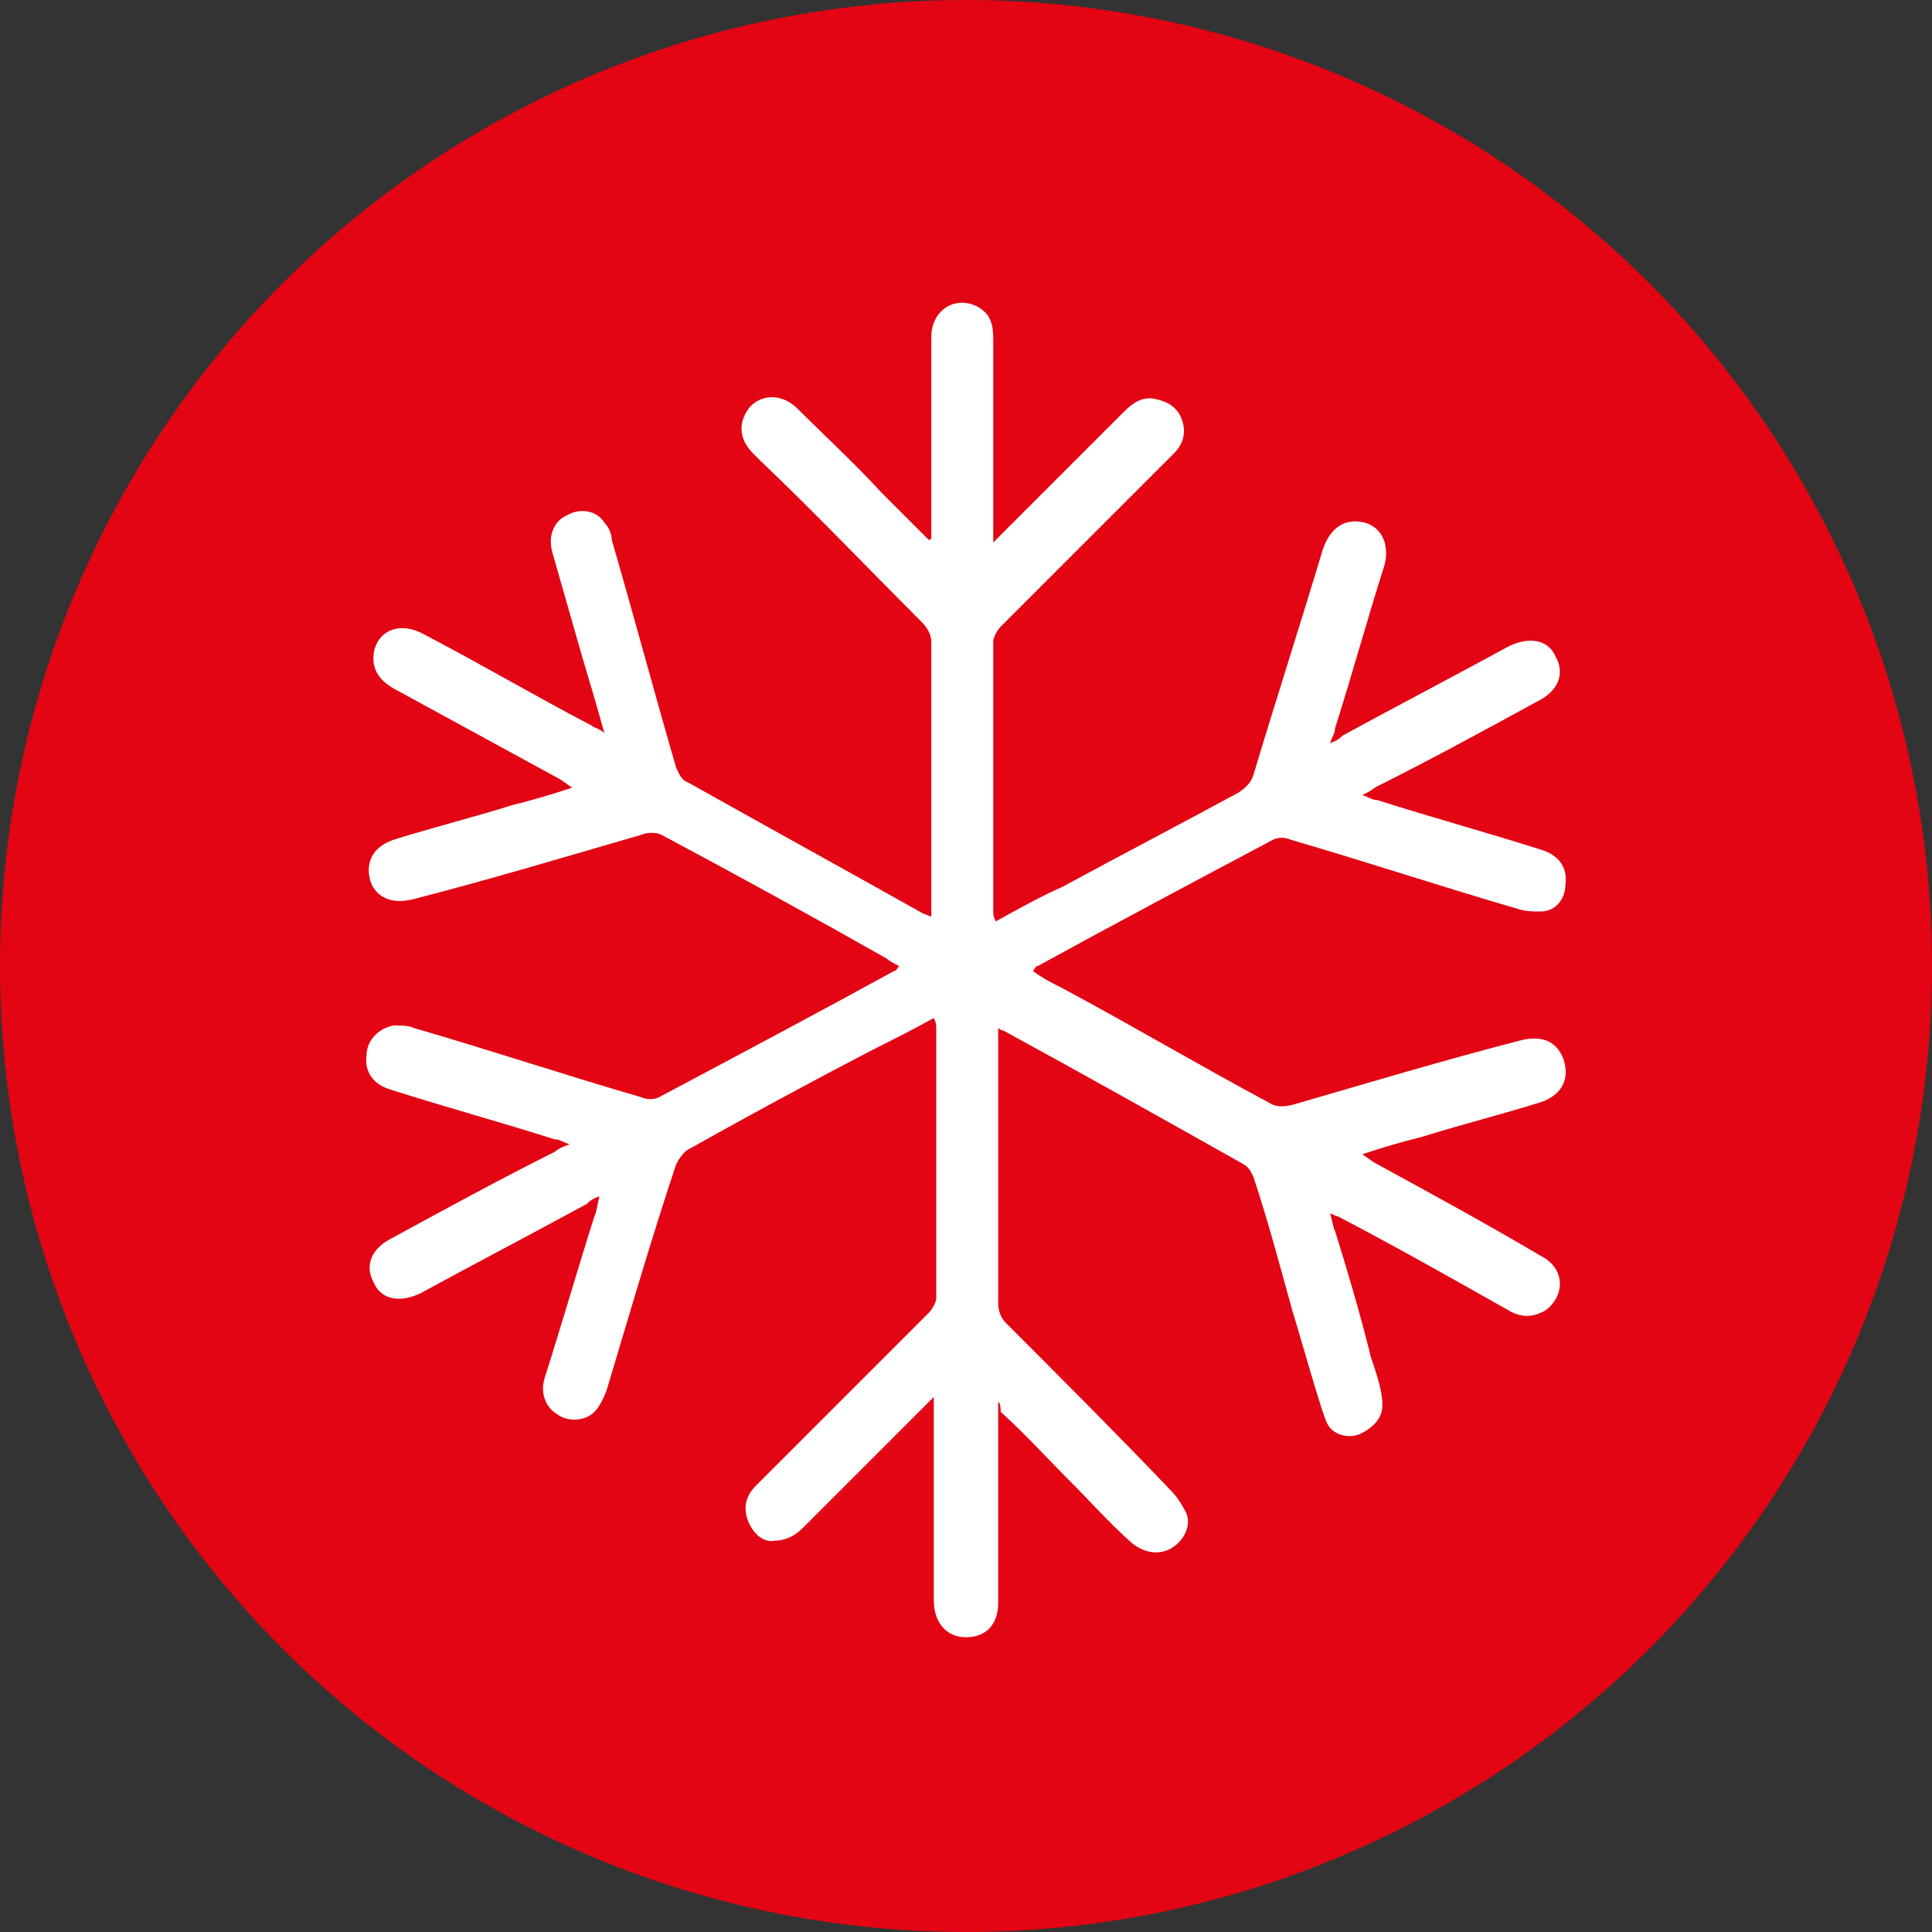
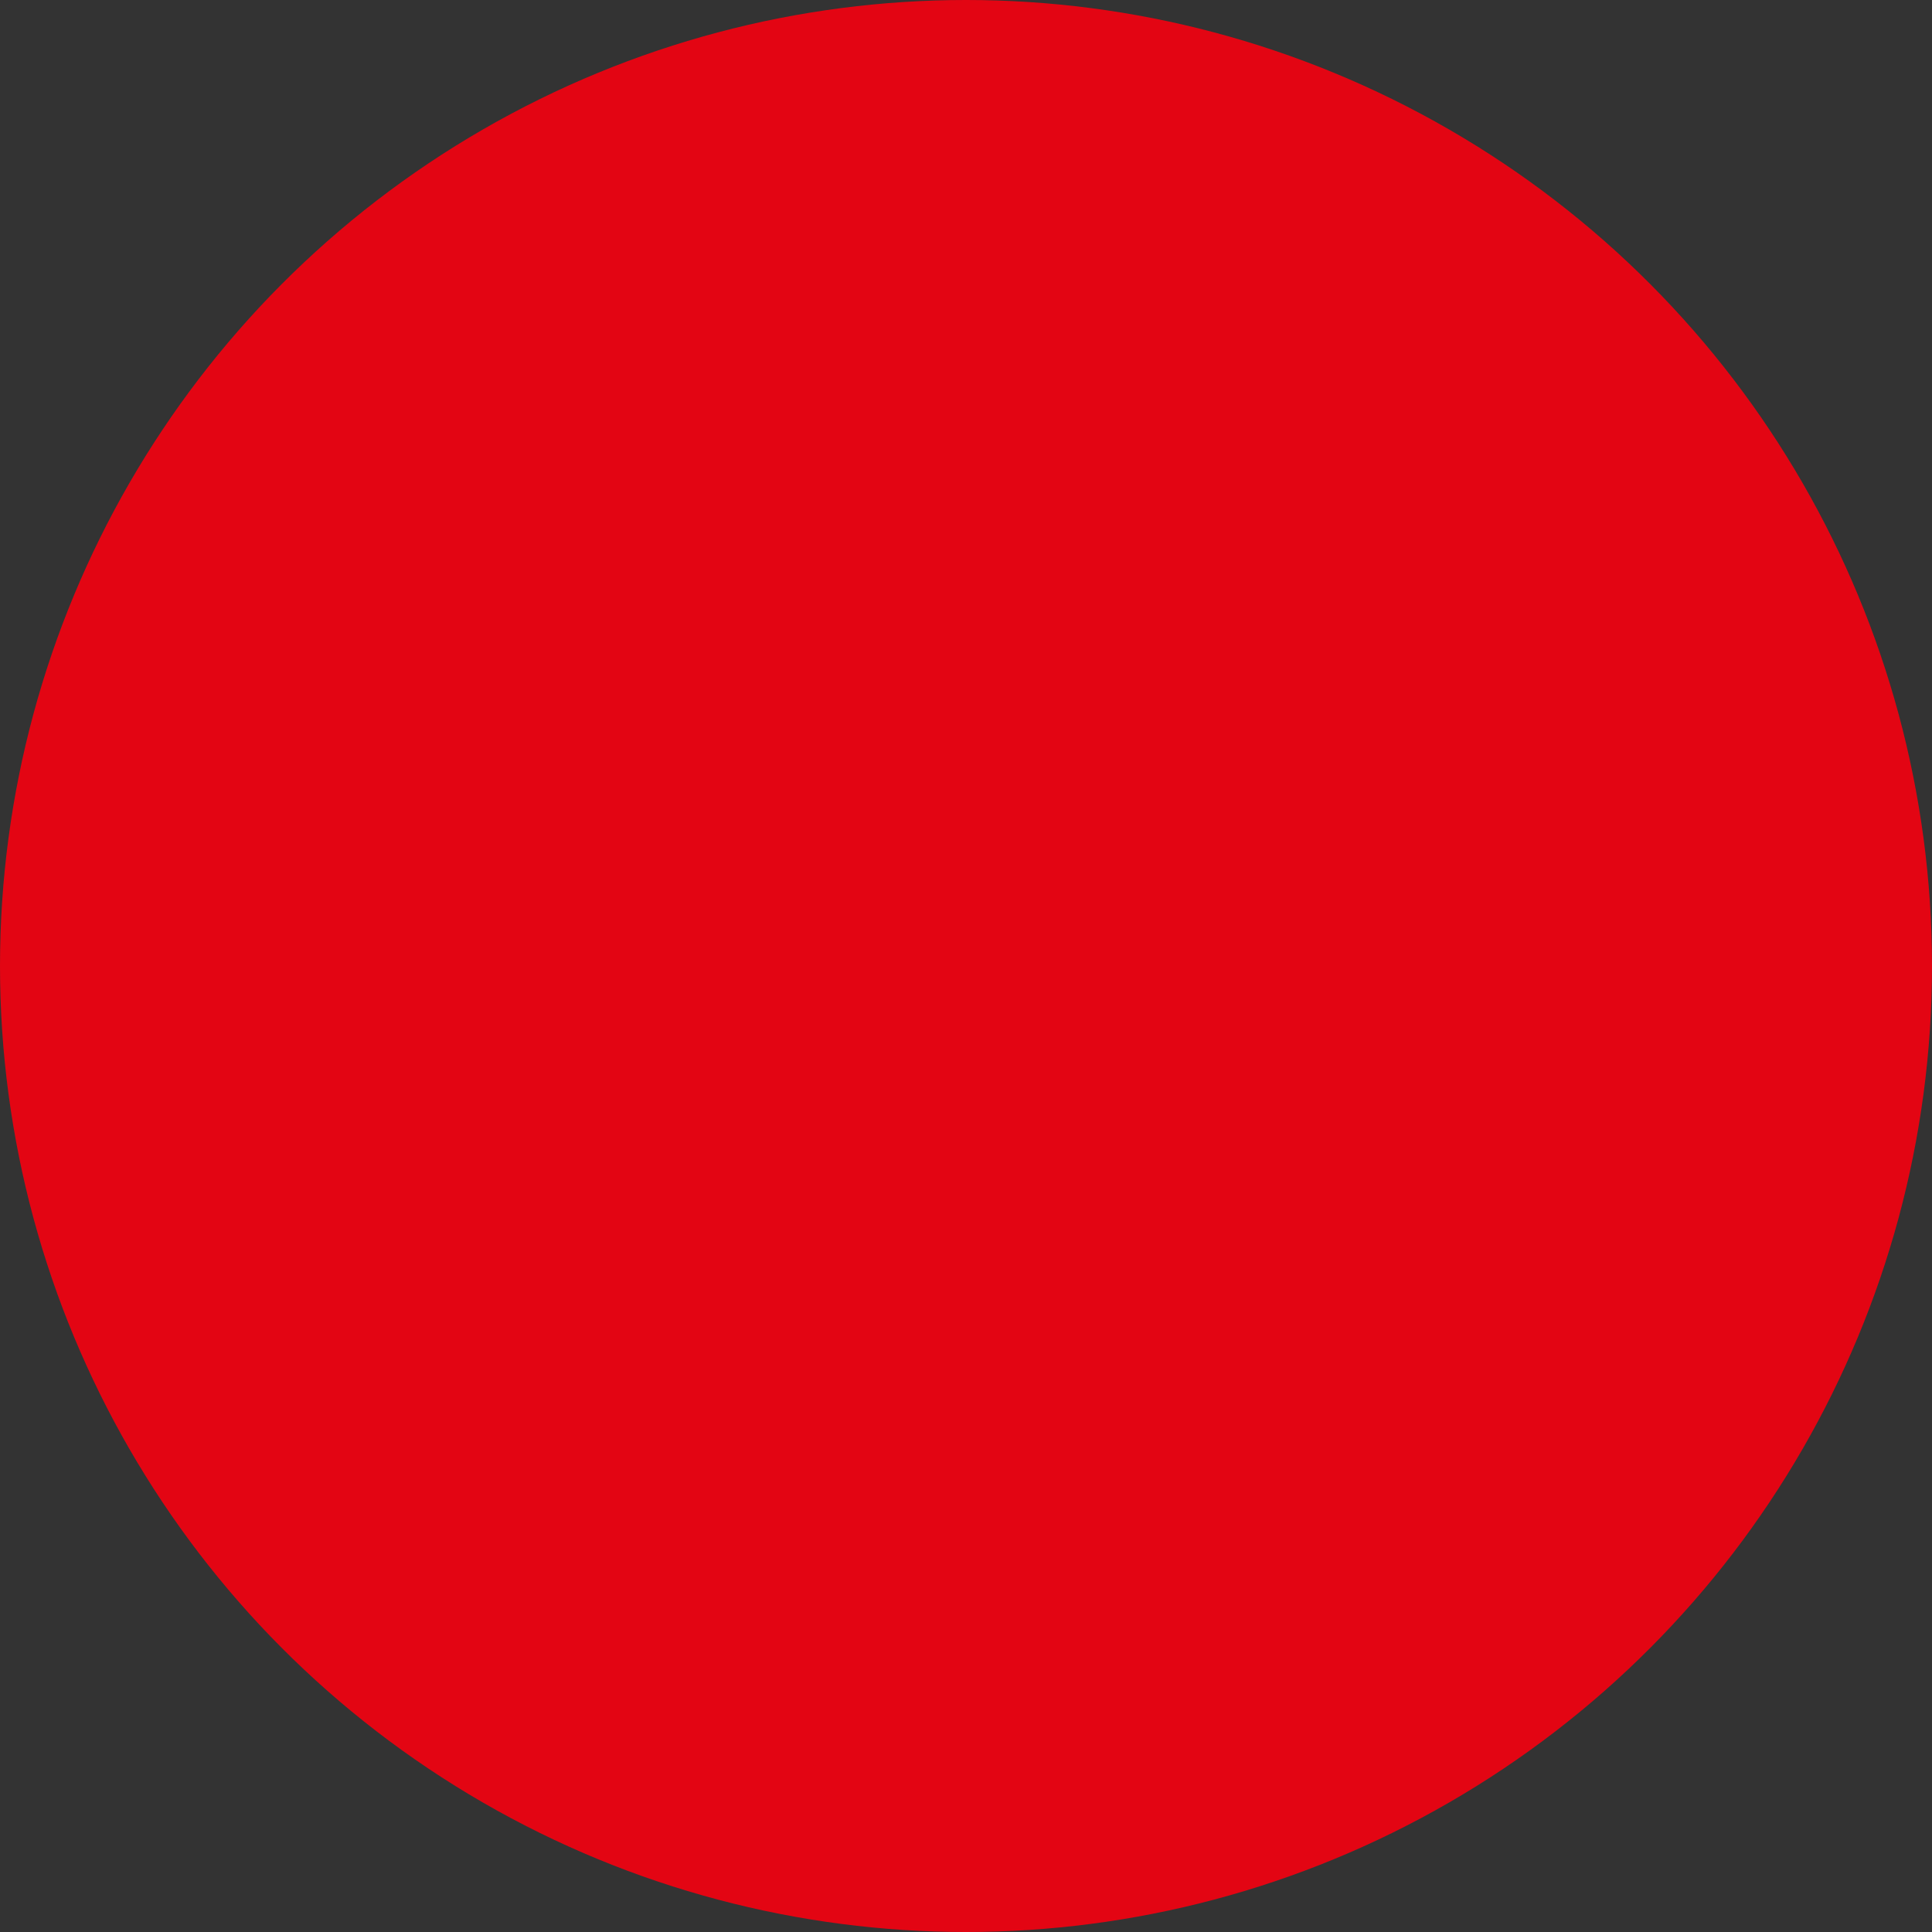
<svg xmlns="http://www.w3.org/2000/svg" version="1.1" id="Calque_1" x="0px" y="0px" viewBox="0 0 78 78" style="enable-background:new 0 0 78 78;" xml:space="preserve">
  <rect x="0" y="0" width="78" height="78" fill="#333333" stroke="none" />
  <style type="text/css">
	.st0{fill:#E30513;}
	.st1{fill:#FFFFFF;}
</style>
  <g id="Group_12">
    <circle id="Ellipse_36" class="st0" cx="39" cy="39" r="39" />
  </g>
  <g>
-     <path class="st1" d="M40.3,56.6c0,0.3,0,0.6,0,1c0,2.4,0,4.7,0,7.1c0,0.9-0.5,1.4-1.3,1.4c-0.8,0-1.3-0.6-1.3-1.5   c0-0.1,0-0.3,0-0.4c0-2.4,0-4.7,0-7.1c0-0.2,0-0.4,0-0.7c-0.2,0.2-0.4,0.4-0.5,0.5c-1.6,1.6-3.2,3.2-4.8,4.8   c-0.3,0.3-0.7,0.5-1.1,0.5c-0.5,0.1-0.9-0.3-1.1-0.8c-0.2-0.5-0.1-1,0.3-1.4c1.5-1.5,3-3,4.5-4.5c0.8-0.8,1.7-1.7,2.5-2.5   c0.1-0.1,0.3-0.4,0.3-0.6c0-3.6,0-7.3,0-10.9c0-0.1,0-0.2-0.1-0.4c-0.9,0.5-1.7,0.9-2.5,1.3c-2.5,1.3-4.9,2.6-7.4,4   c-0.2,0.1-0.4,0.4-0.5,0.6c-1,3-1.9,6.1-2.8,9.1c-0.1,0.3-0.3,0.7-0.5,0.9c-0.4,0.4-1.1,0.4-1.5,0.1c-0.5-0.3-0.7-0.9-0.5-1.5   c0.7-2.2,1.3-4.3,2-6.5c0.1-0.2,0.1-0.4,0.2-0.8c-0.3,0.1-0.4,0.2-0.5,0.3c-2.2,1.2-4.5,2.4-6.7,3.6c-0.8,0.4-1.6,0.3-1.9-0.4   c-0.4-0.7-0.1-1.4,0.7-1.8c2.2-1.2,4.4-2.4,6.6-3.5c0.1-0.1,0.3-0.2,0.6-0.3c-0.3-0.1-0.4-0.2-0.6-0.2c-2.2-0.7-4.4-1.3-6.6-2   c-0.7-0.2-1.1-0.7-1-1.4c0-0.6,0.5-1.1,1.1-1.2c0.3,0,0.6,0,0.8,0.1c3.1,0.9,6.1,1.9,9.2,2.8c0.2,0.1,0.5,0.1,0.7,0   c3.2-1.7,6.4-3.4,9.5-5.1c0.1,0,0.1-0.1,0.2-0.2c-0.2-0.1-0.4-0.2-0.5-0.3c-3-1.7-6.1-3.4-9.1-5c-0.2-0.1-0.6-0.1-0.8,0   c-3.1,0.9-6.1,1.8-9.2,2.6c-0.8,0.2-1.4,0-1.7-0.6c-0.3-0.8,0-1.5,0.9-1.8c1.6-0.5,3.2-0.9,4.8-1.4c0.8-0.2,1.5-0.4,2.4-0.7   c-0.3-0.2-0.4-0.3-0.6-0.4c-2.2-1.2-4.4-2.4-6.6-3.6c-0.7-0.4-0.9-0.9-0.8-1.5c0.2-0.9,1.1-1.2,2-0.7c2.3,1.2,4.5,2.5,6.8,3.7   c0.1,0.1,0.3,0.1,0.5,0.3c-0.3-1.1-0.6-2.1-0.9-3.1c-0.4-1.4-0.8-2.8-1.2-4.2c-0.2-0.7,0.1-1.3,0.6-1.5c0.5-0.3,1.2-0.2,1.5,0.3   c0.2,0.2,0.3,0.5,0.3,0.7c0.9,3.1,1.7,6.1,2.6,9.2c0.1,0.2,0.2,0.5,0.5,0.6c3.2,1.8,6.3,3.5,9.5,5.3c0.1,0,0.2,0.1,0.3,0.1   c0-0.2,0-0.4,0-0.5c0-3.5,0-7.1,0-10.6c0-0.3-0.2-0.6-0.4-0.8c-2.2-2.2-4.3-4.4-6.5-6.5c-0.1-0.1-0.2-0.2-0.3-0.3   c-0.6-0.6-0.6-1.3-0.1-1.9c0.5-0.5,1.3-0.5,1.9,0.1c1.1,1.1,2.3,2.2,3.4,3.4c0.6,0.6,1.3,1.3,1.9,1.9c0,0,0.1,0,0.1-0.1   c0-0.2,0-0.4,0-0.5c0-2.5,0-5.1,0-7.6c0-1.1,1-1.7,1.9-1.2c0.5,0.3,0.6,0.7,0.6,1.3c0,2.5,0,5,0,7.5c0,0.2,0,0.4,0,0.7   c0.2-0.2,0.4-0.4,0.5-0.5c1.6-1.6,3.2-3.2,4.8-4.8c0.3-0.3,0.7-0.6,1.2-0.5c0.5,0.1,0.9,0.3,1.1,0.8c0.2,0.5,0.1,1-0.3,1.4   c-1.5,1.5-3,3-4.5,4.5c-0.8,0.8-1.7,1.7-2.5,2.5c-0.1,0.1-0.3,0.4-0.3,0.6c0,3.6,0,7.3,0,10.9c0,0.1,0,0.2,0.1,0.4   c0.9-0.5,1.8-1,2.7-1.4c2.4-1.3,4.7-2.5,7.1-3.8c0.3-0.2,0.5-0.4,0.6-0.7c0.9-3,1.9-6.1,2.8-9.1c0.3-0.9,0.9-1.3,1.7-1.1   c0.7,0.2,1,0.9,0.8,1.7c-0.7,2.2-1.3,4.4-2,6.6c0,0.2-0.1,0.3-0.2,0.6c0.3-0.1,0.4-0.2,0.5-0.3c2.2-1.2,4.5-2.4,6.7-3.6   c0.8-0.4,1.6-0.3,1.9,0.4c0.4,0.7,0.1,1.4-0.7,1.8c-2.2,1.2-4.4,2.4-6.6,3.5c-0.1,0.1-0.3,0.2-0.5,0.3c0.3,0.1,0.4,0.2,0.6,0.2   c2.2,0.7,4.4,1.3,6.6,2c0.7,0.2,1.1,0.7,1,1.4c0,0.6-0.4,1.1-1,1.1c-0.3,0-0.6,0-0.9-0.1c-3.1-0.9-6.1-1.9-9.2-2.8   c-0.2-0.1-0.5-0.1-0.7,0c-3.2,1.7-6.4,3.4-9.5,5.1c-0.1,0-0.1,0.1-0.2,0.2c0.4,0.3,0.8,0.5,1.2,0.7c2.8,1.5,5.5,3.1,8.3,4.6   c0.3,0.2,0.6,0.2,1,0.1c3.1-0.9,6.1-1.8,9.2-2.6c0.8-0.2,1.4,0,1.7,0.7c0.3,0.8,0,1.5-0.9,1.8c-1.6,0.5-3.2,0.9-4.8,1.4   c-0.8,0.2-1.5,0.4-2.4,0.7c0.3,0.2,0.4,0.3,0.6,0.4c2.2,1.2,4.4,2.4,6.6,3.7c1,0.5,1,1.6,0.2,2.2c-0.5,0.3-1,0.3-1.5,0   c-2.3-1.3-4.6-2.6-6.9-3.8c-0.1,0-0.2-0.1-0.3-0.1c0.1,0.3,0.1,0.5,0.2,0.7c0.5,1.6,1,3.3,1.4,4.9c0,0.2,0.6,1.5,0.5,2.3   c-0.1,0.6-0.7,0.9-0.9,1c-0.5,0.2-1.1,0-1.3-0.4c-0.2-0.3-1.2-3.9-1.4-4.5c-0.5-1.8-1-3.7-1.6-5.5c-0.1-0.2-0.2-0.4-0.4-0.5   c-3.2-1.8-6.4-3.6-9.7-5.4c0,0-0.1,0-0.2-0.1c0,0.2,0,0.3,0,0.5c0,3.5,0,7.1,0,10.6c0,0.3,0.1,0.6,0.3,0.8c2.2,2.2,4.4,4.4,6.6,6.7   c0.3,0.3,0.5,0.6,0.7,1c0.2,0.5-0.1,1.1-0.6,1.4c-0.5,0.3-1.1,0.2-1.6-0.2c-0.9-0.8-1.7-1.7-2.5-2.5c-0.9-0.9-1.8-1.9-2.8-2.8   C40.4,56.6,40.3,56.6,40.3,56.6z M53.6,55.8" />
-   </g>
+     </g>
</svg>